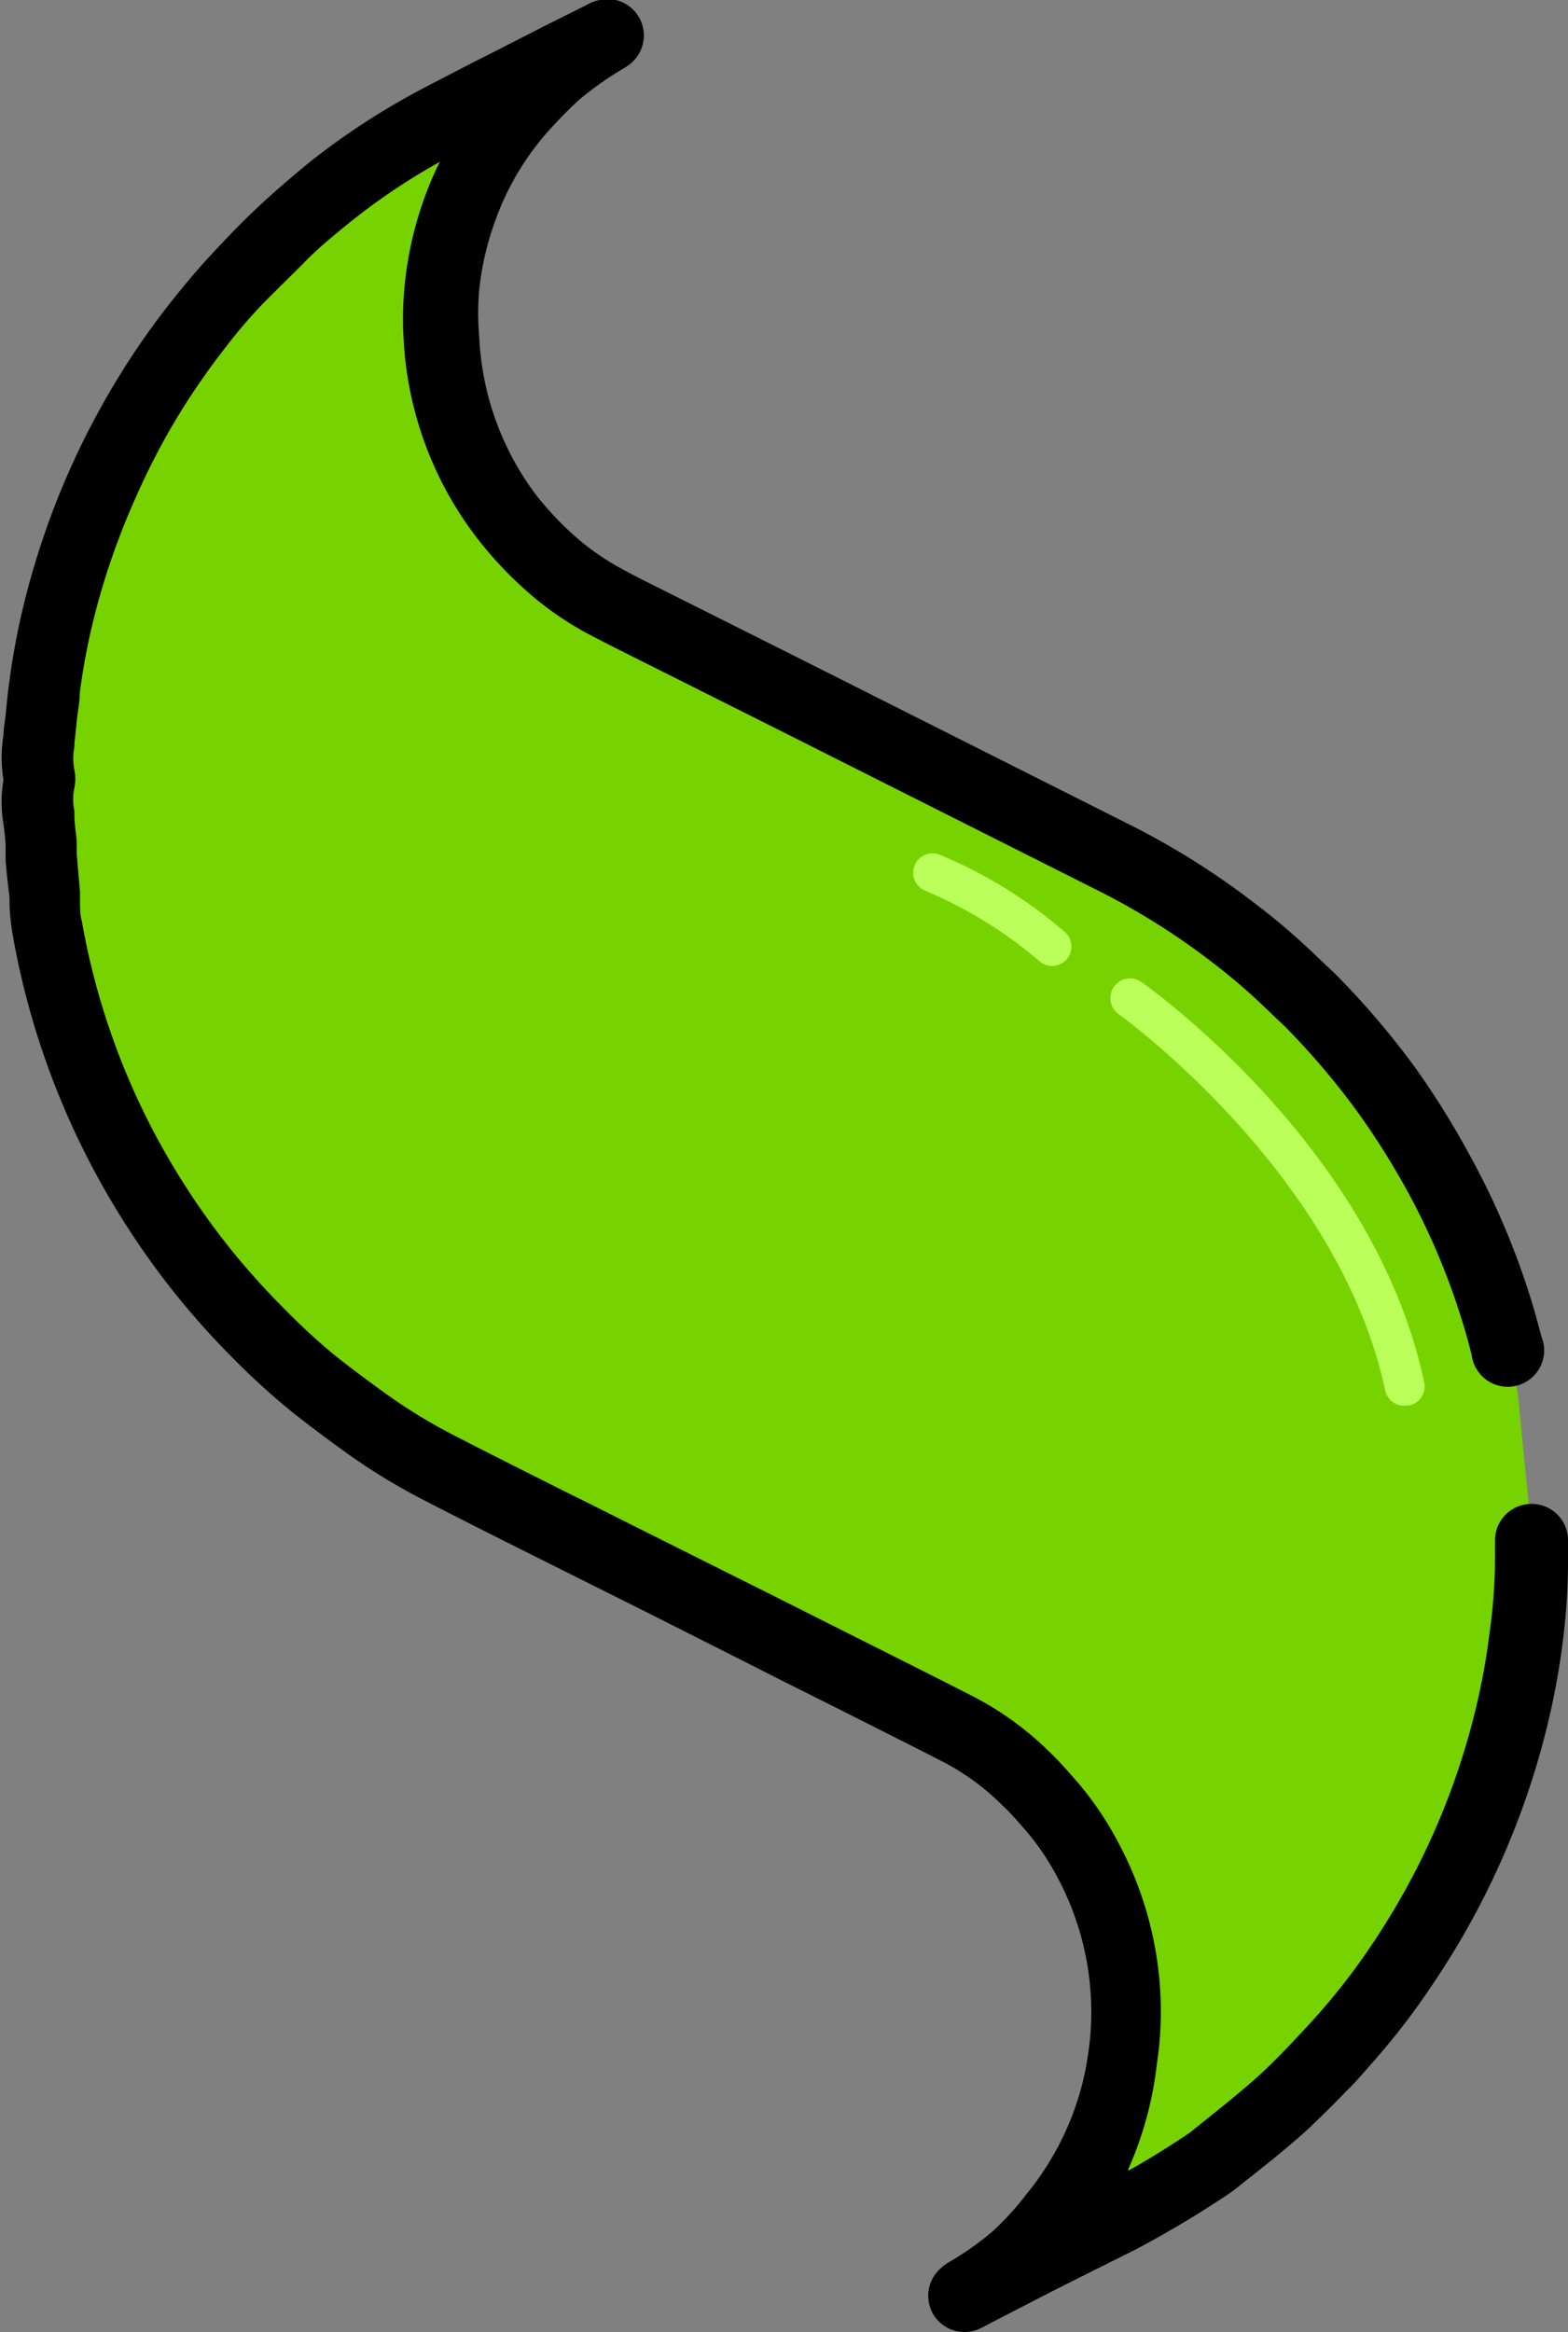
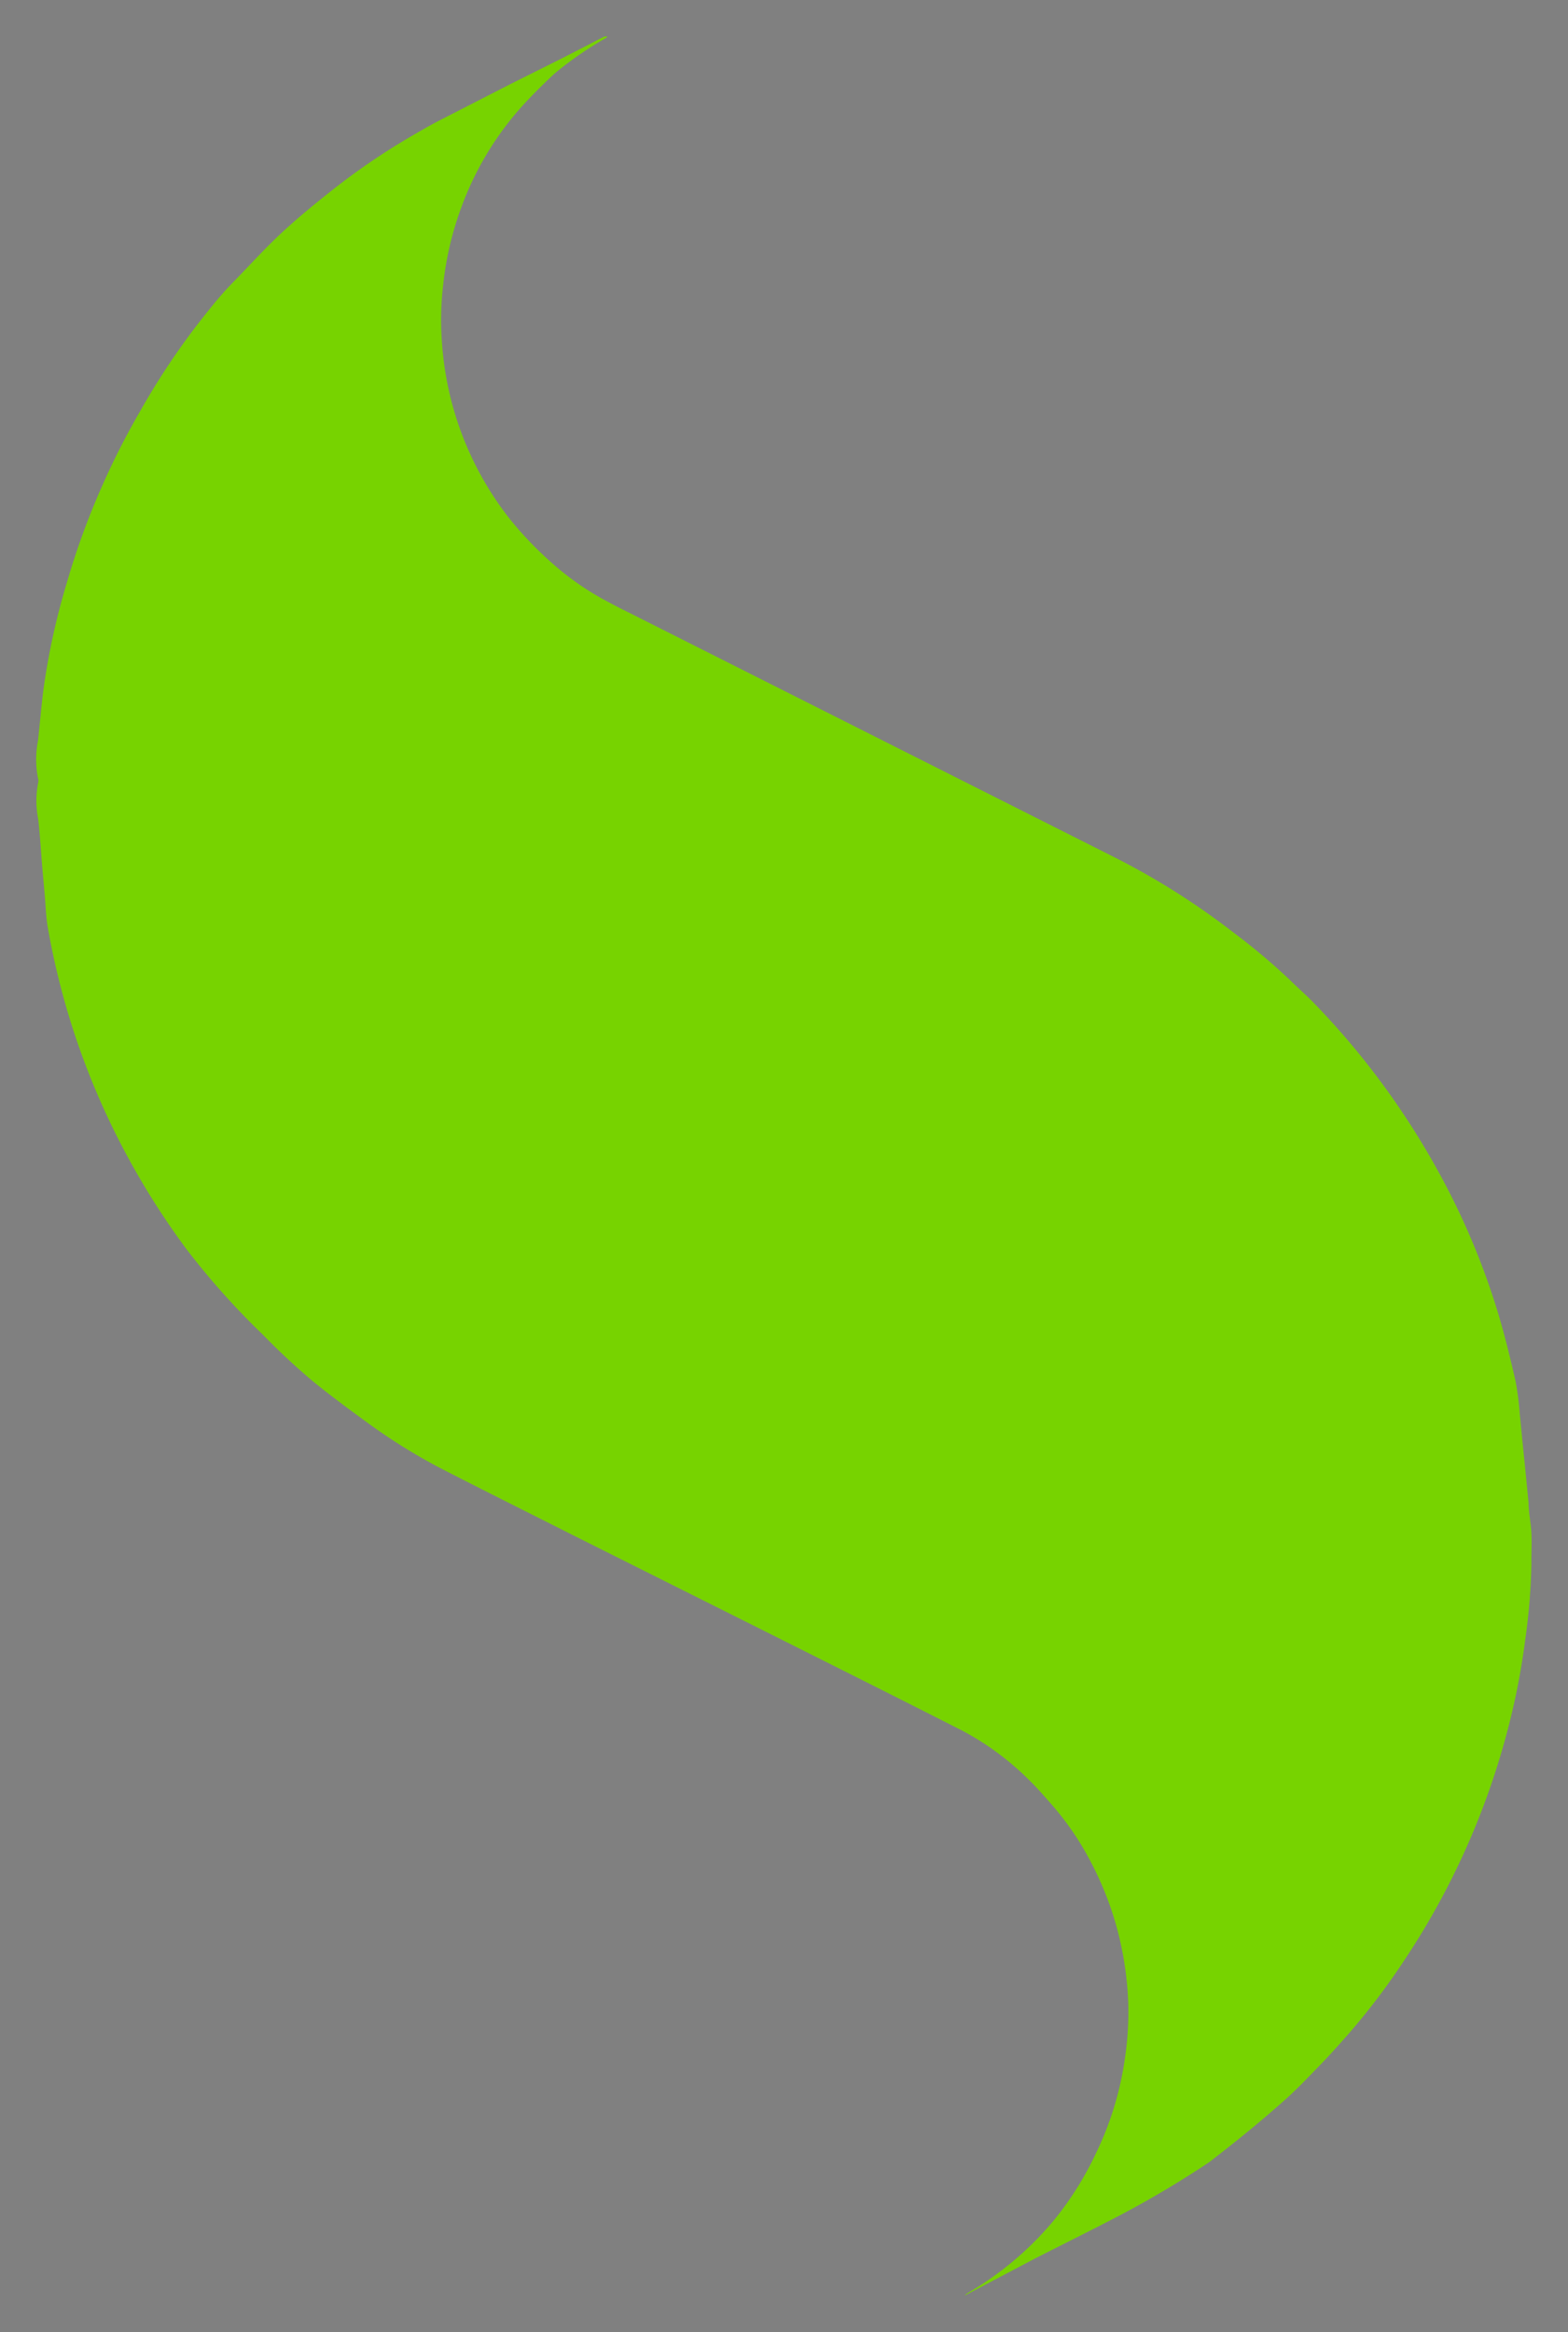
<svg xmlns="http://www.w3.org/2000/svg" id="Layer_1" data-name="Layer 1" viewBox="0 0 67.24 100">
  <rect x="0" y="0" width="67.24" height="100" fill="#808080" stroke="none" />
  <defs>
    <style>.cls-1{fill:#77d300;}.cls-2{fill:#bbff5a;}</style>
  </defs>
  <title>sencha_touch</title>
  <path class="cls-1" d="M1.63,33.37a4.15,4.15,0,0,1,0-1.61v0c.08-.72.14-1.45.23-2.17a30,30,0,0,1,1-4.58,32.6,32.6,0,0,1,1.55-4.24A32.23,32.23,0,0,1,6,17.65,31.62,31.62,0,0,1,8.4,14c.51-.65,1-1.29,1.6-1.9s1.34-1.43,2.06-2.1,1.41-1.23,2.14-1.81a29.38,29.38,0,0,1,3.63-2.46c.41-.24.82-.47,1.24-.68l2.83-1.45L24.2,2.45l1.69-.87a.22.22,0,0,1,.16,0L26,1.62a15.46,15.46,0,0,0-2.13,1.46l-.13.11c-.36.34-.72.69-1.06,1.05a13.33,13.33,0,0,0-2.9,4.66A13.82,13.82,0,0,0,19,12.25a12.92,12.92,0,0,0-.06,2.24,13.74,13.74,0,0,0,2.87,7.7A15.05,15.05,0,0,0,23.51,24a12.14,12.14,0,0,0,2.27,1.65c.4.22.8.43,1.21.63L47.69,36.71A31.61,31.61,0,0,1,52.91,40a27.11,27.11,0,0,1,2.38,2c.36.36.75.69,1.1,1.06a33.42,33.42,0,0,1,3,3.57,33.89,33.89,0,0,1,2.28,3.59,31.45,31.45,0,0,1,2.59,6.15c.28.94.51,1.89.73,2.85a12.22,12.22,0,0,1,.18,1.4c.07.67.13,1.35.2,2l.18,1.83c0,.43.1.85.12,1.28s0,.75,0,1.12c0,.08,0,.16,0,.24a26.13,26.13,0,0,1-.26,3.19,30.35,30.35,0,0,1-.74,3.83,32.7,32.7,0,0,1-4.53,10.07,29.5,29.5,0,0,1-2.35,3.08c-.39.44-.78.88-1.19,1.3s-1,1.05-1.56,1.54c-1,.89-2,1.7-3.06,2.52l-.13.1a43,43,0,0,1-3.89,2.31c-1.19.62-2.38,1.21-3.58,1.82L41.8,98.21l-.44.23,0,0a1,1,0,0,1,.12-.1,13.93,13.93,0,0,0,2.11-1.5,13.65,13.65,0,0,0,1.66-1.7A13.88,13.88,0,0,0,47,92.33a13.7,13.7,0,0,0,1.23-4,13.54,13.54,0,0,0,.15-2.5,14.27,14.27,0,0,0-.53-3.32,14.07,14.07,0,0,0-1.09-2.7,12.44,12.44,0,0,0-1.55-2.3c-.35-.4-.7-.81-1.08-1.18a12,12,0,0,0-2.87-2.12c-2.83-1.44-5.67-2.86-8.5-4.28l-8.25-4.13c-1.86-.94-3.73-1.87-5.58-2.82a24.86,24.86,0,0,1-3.21-2c-.77-.56-1.54-1.13-2.28-1.73a28.85,28.85,0,0,1-2.15-2A32.62,32.62,0,0,1,8,53.57a33,33,0,0,1-2.27-3.5,32.32,32.32,0,0,1-3.68-10.3c-.08-.45-.09-.92-.13-1.38s-.1-1.08-.14-1.62-.08-1.1-.14-1.64v0a4,4,0,0,1,0-1.58A.34.34,0,0,0,1.63,33.37Z" transform="translate(0 0)" />
-   <path d="M41.36,100a1.56,1.56,0,0,1-1.26-.64l0,0a1.56,1.56,0,0,1,.24-2.09,2,2,0,0,1,.36-.27,12.46,12.46,0,0,0,1.88-1.33A12,12,0,0,0,44,94.11a12.26,12.26,0,0,0,1.57-2.45,12.05,12.05,0,0,0,1.09-3.57,11.91,11.91,0,0,0,.13-2.22,12.24,12.24,0,0,0-1.44-5.36,10.86,10.86,0,0,0-1.35-2c-.32-.37-.65-.75-1-1.08a10.46,10.46,0,0,0-2.5-1.85c-2.35-1.2-4.74-2.4-7.06-3.56L32,71.29,27.9,69.22l-4.12-2.06-.84-.42c-1.56-.78-3.17-1.59-4.76-2.41a26.55,26.55,0,0,1-3.41-2.09c-.76-.55-1.57-1.15-2.34-1.77a30.14,30.14,0,0,1-2.27-2.06A34.33,34.33,0,0,1,6.76,54.5a34.75,34.75,0,0,1-2.37-3.66A33.87,33.87,0,0,1,.53,40a11,11,0,0,1-.12-1.11c0-.13,0-.26,0-.4Q.31,37.71.24,36.9l0-.56c0-.34-.05-.67-.09-1a5.56,5.56,0,0,1,0-1.9,5.75,5.75,0,0,1,0-1.92c0-.28.06-.57.09-.85s.08-.86.14-1.29a31.74,31.74,0,0,1,1-4.81,33.93,33.93,0,0,1,3.28-7.69,33.38,33.38,0,0,1,2.56-3.79c.59-.75,1.13-1.4,1.68-2,.83-.9,1.49-1.58,2.14-2.19S12.49,7.6,13.22,7A30.77,30.77,0,0,1,17,4.42c.46-.27.89-.5,1.31-.72l1.93-1,.91-.46,2.31-1.18L25.18.2A1.77,1.77,0,0,1,26.4,0a1.56,1.56,0,0,1,.66,2.71,1.78,1.78,0,0,1-.33.23A14.1,14.1,0,0,0,24.81,4.3l0,0c-.33.31-.66.63-1,1a11.71,11.71,0,0,0-2.56,4.13,12.35,12.35,0,0,0-.7,3,11.41,11.41,0,0,0,0,2A12.19,12.19,0,0,0,23,21.24a13.52,13.52,0,0,0,1.55,1.66,10.61,10.61,0,0,0,2,1.43c.36.2.74.4,1.14.6l6.8,3.41,13.91,7a33.31,33.31,0,0,1,5.48,3.45,28.75,28.75,0,0,1,2.51,2.15l.43.41c.23.21.47.44.7.68a35.15,35.15,0,0,1,3.16,3.74A35.64,35.64,0,0,1,63,49.49a33.14,33.14,0,0,1,2.72,6.45c.13.43.25.89.39,1.4a1.56,1.56,0,1,1-3,.77c-.12-.47-.23-.89-.35-1.27A30,30,0,0,0,60.31,51a32.53,32.53,0,0,0-2.17-3.42,32,32,0,0,0-2.88-3.4c-.18-.19-.38-.37-.59-.57l-.48-.46a25.91,25.91,0,0,0-2.24-1.91,30.19,30.19,0,0,0-5-3.12l-13.91-7-6.8-3.41c-.43-.22-.85-.43-1.28-.67a13.73,13.73,0,0,1-2.56-1.86,16.57,16.57,0,0,1-1.9-2.05,15.3,15.3,0,0,1-3.19-8.55,14.53,14.53,0,0,1,.06-2.51,15.46,15.46,0,0,1,.88-3.72q.27-.73.61-1.41l-.3.17a27.71,27.71,0,0,0-3.44,2.33c-.68.55-1.4,1.13-2,1.74s-1.2,1.18-2,2c-.49.53-1,1.12-1.52,1.81a30.28,30.28,0,0,0-2.31,3.43A30.84,30.84,0,0,0,5.8,21.38a31.2,31.2,0,0,0-1.47,4,28.64,28.64,0,0,0-.91,4.34c0,.4-.09.79-.13,1.21s-.06.63-.1.94c0,.05,0,.1,0,.15a2.59,2.59,0,0,0,0,1,1.89,1.89,0,0,1,0,.76,2.41,2.41,0,0,0,0,1c0,.06,0,.12,0,.17,0,.38.07.75.1,1.13l0,.54q.07.81.14,1.62c0,.15,0,.3,0,.46s0,.56.08.8a30.76,30.76,0,0,0,3.5,9.8,31.61,31.61,0,0,0,2.16,3.33,31.2,31.2,0,0,0,3.08,3.55,27.15,27.15,0,0,0,2,1.85c.68.55,1.38,1.07,2.22,1.68a23.42,23.42,0,0,0,3,1.84c1.57.81,3.17,1.61,4.72,2.39l.85.42,4.11,2.06,4.14,2.07,1.43.72c2.32,1.17,4.73,2.37,7.08,3.57a13.5,13.5,0,0,1,3.25,2.39c.44.42.81.86,1.18,1.28a13.92,13.92,0,0,1,1.74,2.59,15.36,15.36,0,0,1,1.8,6.67,14.91,14.91,0,0,1-.16,2.79A15.33,15.33,0,0,1,48.39,93l0,.08c.84-.47,1.7-1,2.62-1.62h0l.46-.37c.85-.68,1.73-1.38,2.53-2.1.46-.42.9-.87,1.36-1.35l.11-.12c.34-.36.71-.75,1.14-1.24a27.75,27.75,0,0,0,2.23-2.91,31.14,31.14,0,0,0,4.32-9.6,28.94,28.94,0,0,0,.7-3.63,24.49,24.49,0,0,0,.25-3,2.55,2.55,0,0,1,0-.28c0-.09,0-.17,0-.26s0-.34,0-.52a1.56,1.56,0,0,1,1.53-1.59h0A1.56,1.56,0,0,1,67.24,66c0,.2,0,.41,0,.61s0,.19,0,.28a2.59,2.59,0,0,1,0,.29A27.88,27.88,0,0,1,67,70.52a32,32,0,0,1-.78,4A34.24,34.24,0,0,1,61.43,85.1a30.8,30.8,0,0,1-2.48,3.24c-.47.53-.86,1-1.24,1.35l-.11.12c-.48.5-1,1-1.52,1.5-.87.79-1.79,1.52-2.68,2.22l-.45.36-.25.18a44.33,44.33,0,0,1-4,2.39L46.22,97.7l-1.15.58L42.51,99.6l-.28.15-.14.07A1.55,1.55,0,0,1,41.36,100ZM64.12,66.89h0ZM.11,31.47h0Z" transform="translate(0 0)" />
-   <path class="cls-2" d="M60.21,60.28a.83.83,0,0,1-.81-.66c-2-9.36-11.35-16.07-11.44-16.14a.83.83,0,0,1,1-1.36c.41.29,10,7.14,12.11,17.15a.83.83,0,0,1-.64,1Z" transform="translate(0 0)" />
-   <path class="cls-2" d="M45.12,41.42a.83.83,0,0,1-.59-.24h0a18.67,18.67,0,0,0-4.89-3,.83.83,0,1,1,.7-1.51A19.71,19.71,0,0,1,45.7,40a.83.83,0,0,1-.59,1.42Z" transform="translate(0 0)" />
</svg>